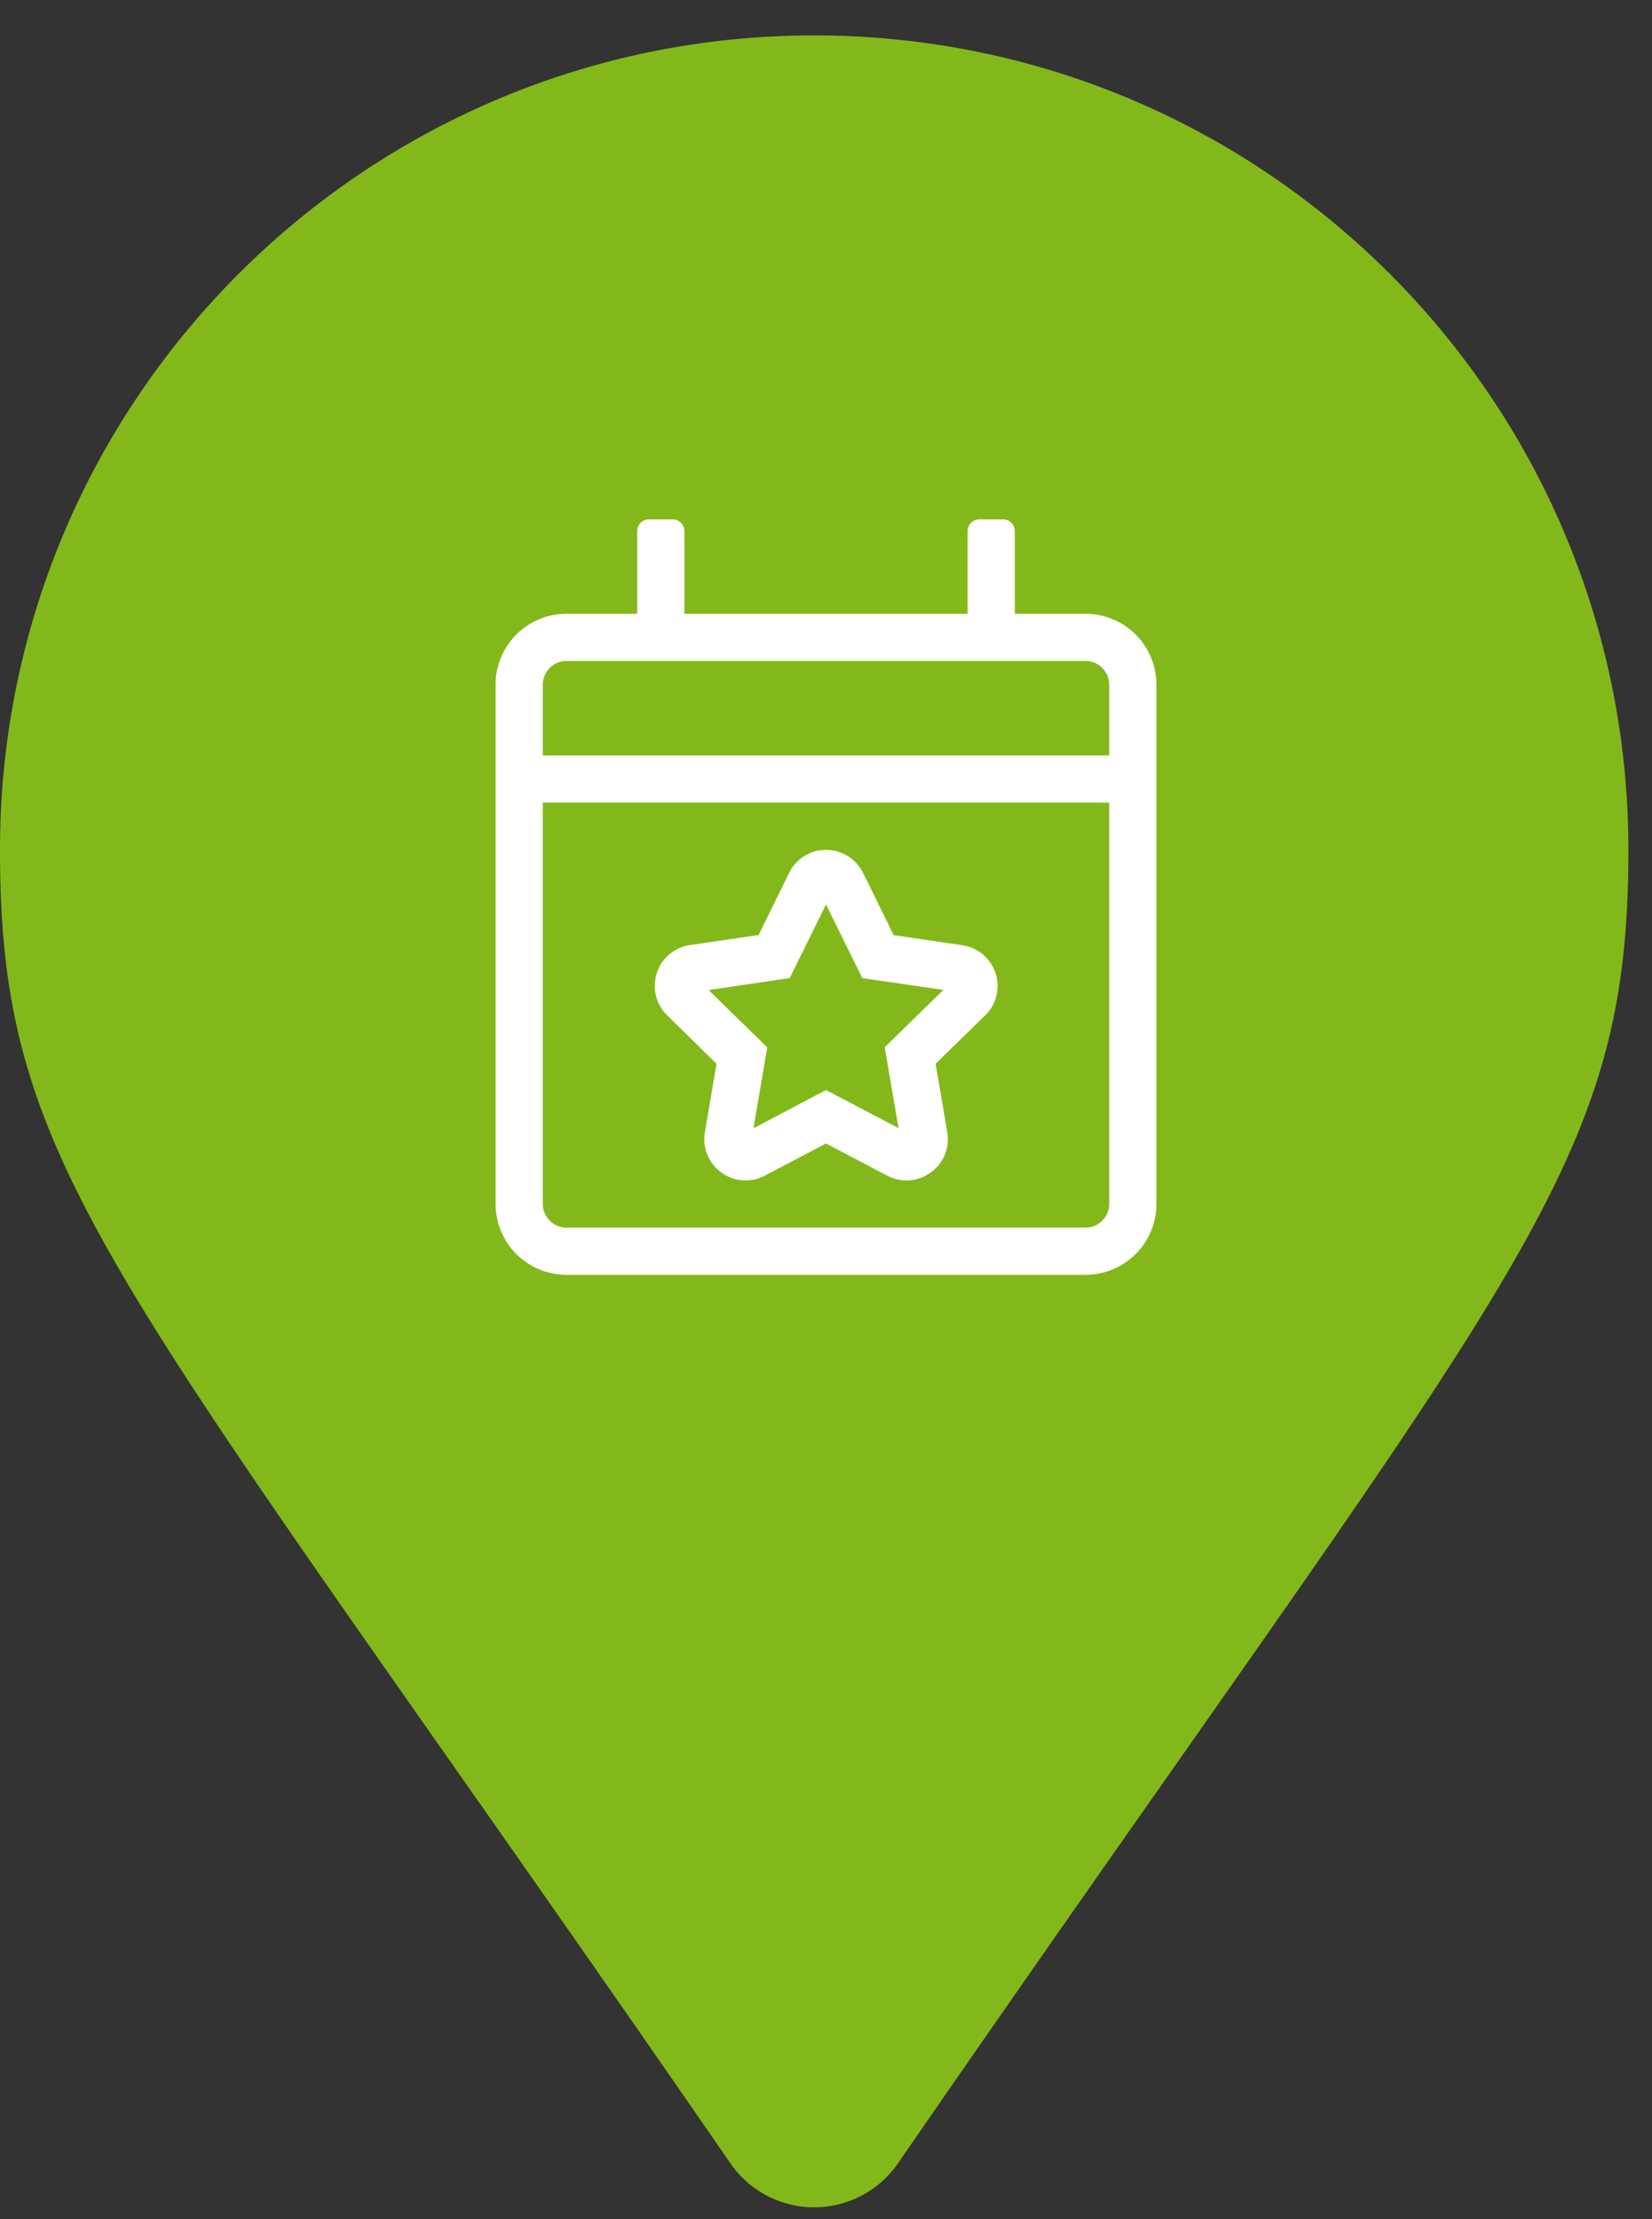
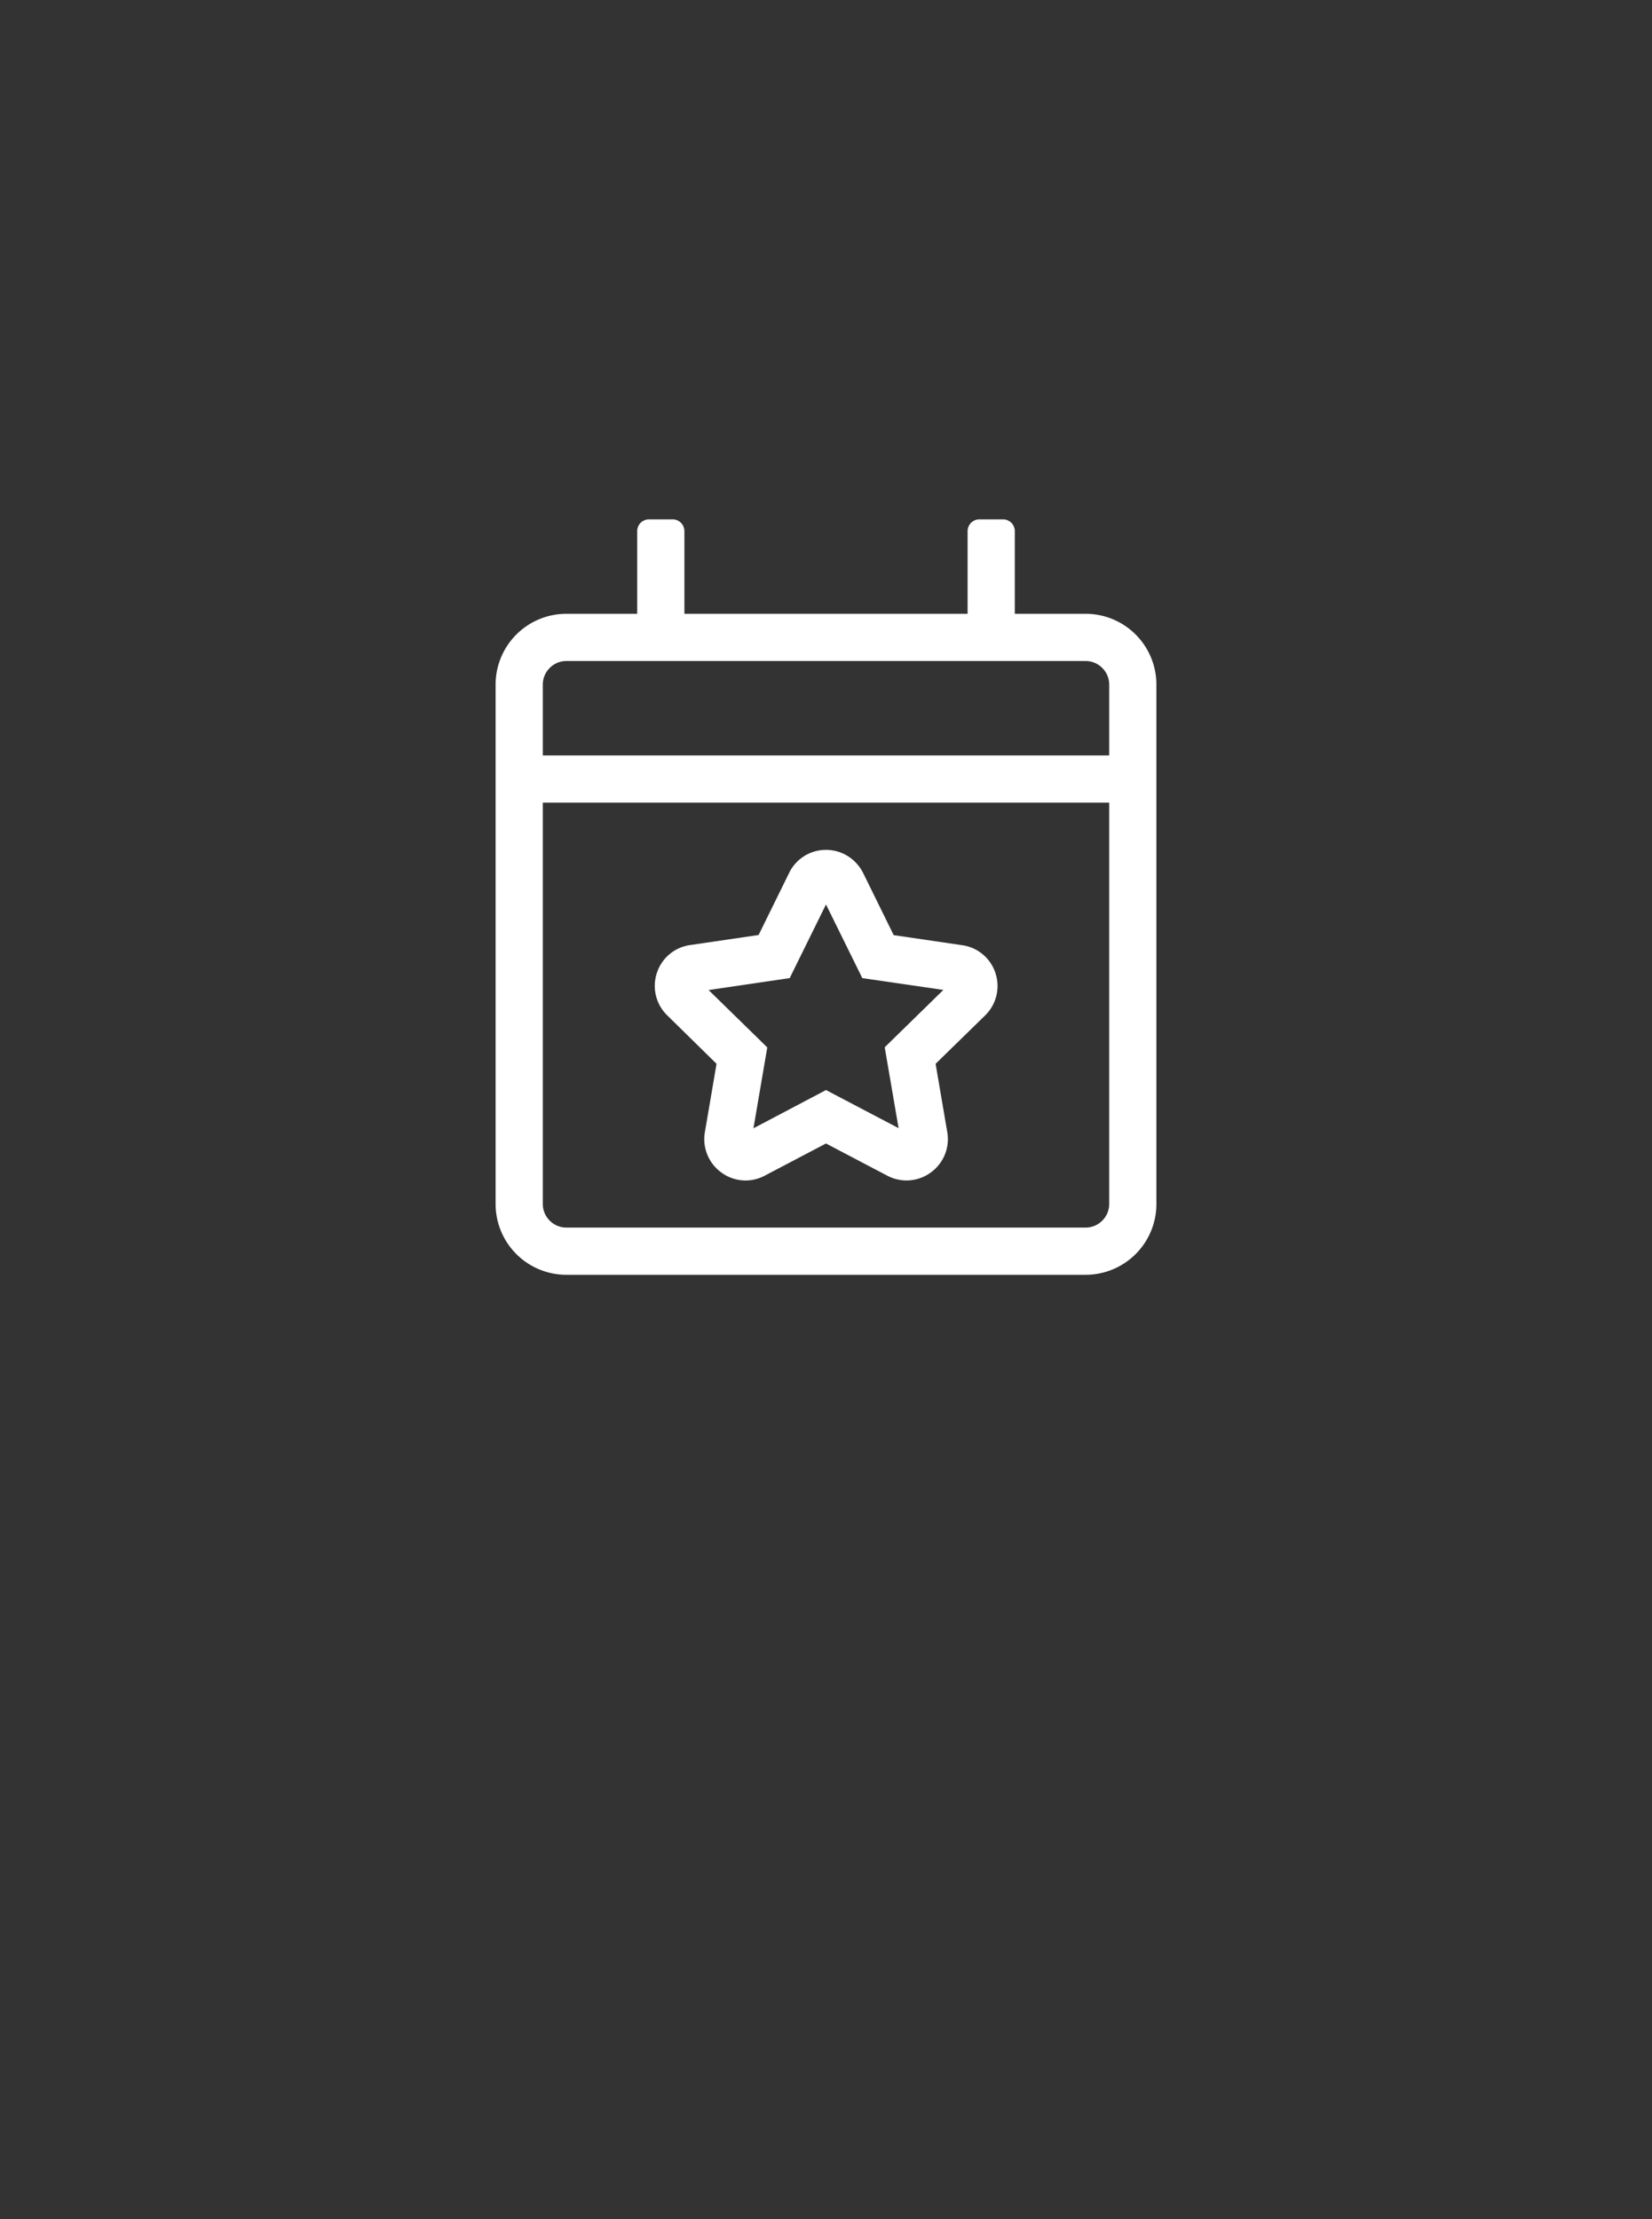
<svg xmlns="http://www.w3.org/2000/svg" width="35" height="47" viewBox="0 0 35 47">
  <rect x="0" y="0" width="35" height="47" fill="#333333" stroke="none" />
  <g>
    <g>
      <g>
-         <path fill="#83b81a" d="M15.477 45.822a2.157 2.157 0 0 0 3.546 0C32.077 26.897 34.5 24.955 34.5 18 34.5 8.473 26.777.75 17.25.75 7.723.75 0 8.473 0 18c0 6.955 2.423 8.897 15.477 27.822z" />
-       </g>
+         </g>
      <g>
        <path fill="#fff" d="M23.5 14.5c0-.275-.225-.5-.5-.5H12c-.275 0-.5.225-.5.5V16h12zm0 2.5h-12v8.5c0 .275.225.5.5.5h11c.275 0 .5-.225.5-.5zm-.5-4a1.5 1.5 0 0 1 1.5 1.5v11A1.5 1.5 0 0 1 23 27H12a1.5 1.5 0 0 1-1.5-1.5v-11A1.5 1.5 0 0 1 12 13h1.5v-1.75a.25.25 0 0 1 .25-.25h.5a.25.25 0 0 1 .25.25V13h6v-1.75a.25.25 0 0 1 .25-.25h.5a.25.25 0 0 1 .25.25V13zm-7.987 7.969l1.243 1.215-.293 1.713 1.537-.81 1.538.807-.294-1.713 1.243-1.215-1.718-.25-.769-1.56-.769 1.56zm-.876.537a.87.87 0 0 1-.221-.897.866.866 0 0 1 .706-.593l1.45-.213.647-1.315A.865.865 0 0 1 17.5 18c.334 0 .634.188.787.49l.647 1.316 1.45.213a.866.866 0 0 1 .707.594.87.87 0 0 1-.222.896l-1.047 1.022.247 1.447a.87.87 0 0 1-.35.856.87.87 0 0 1-.922.066l-1.297-.681-1.297.681a.862.862 0 0 1-.919-.066.87.87 0 0 1-.35-.856l.247-1.447z" />
      </g>
    </g>
  </g>
</svg>